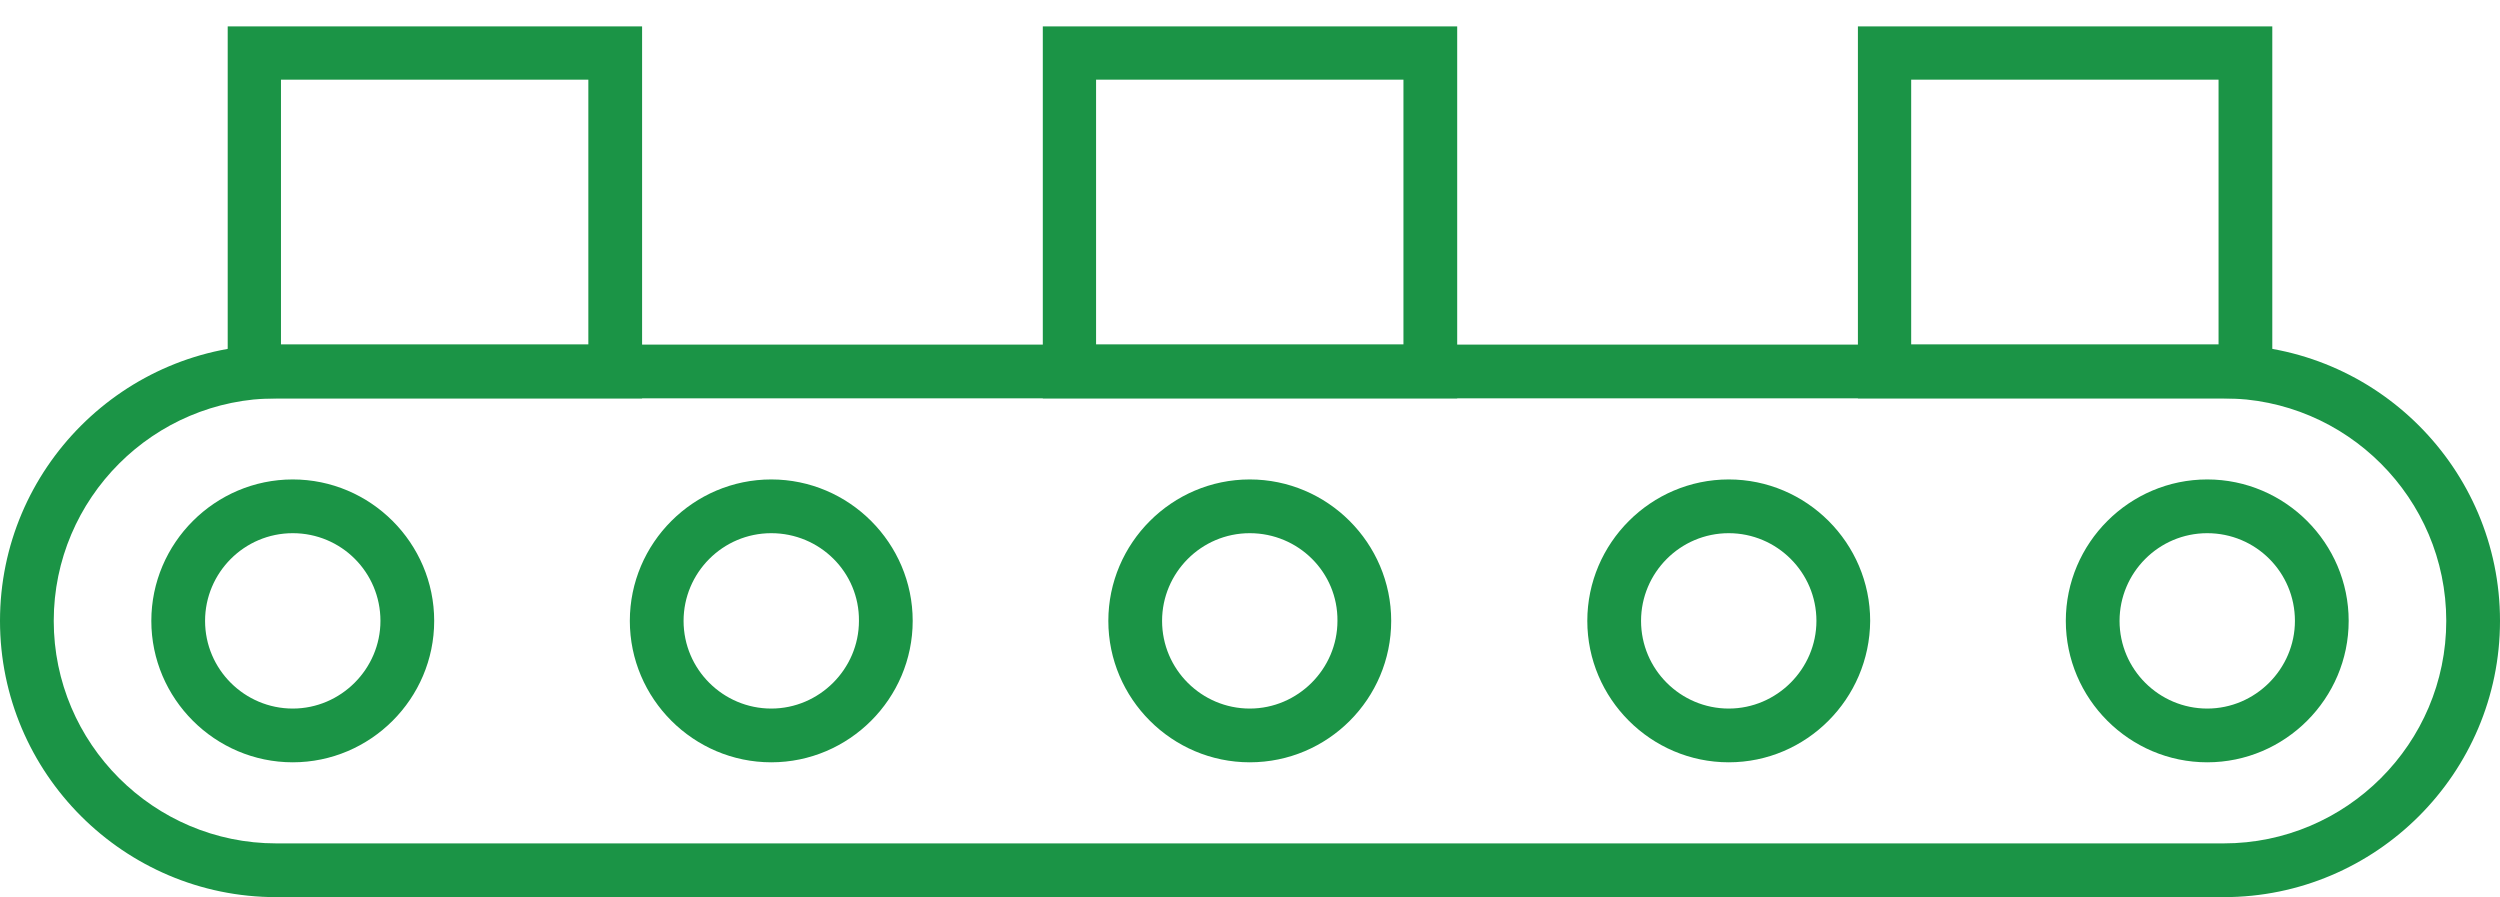
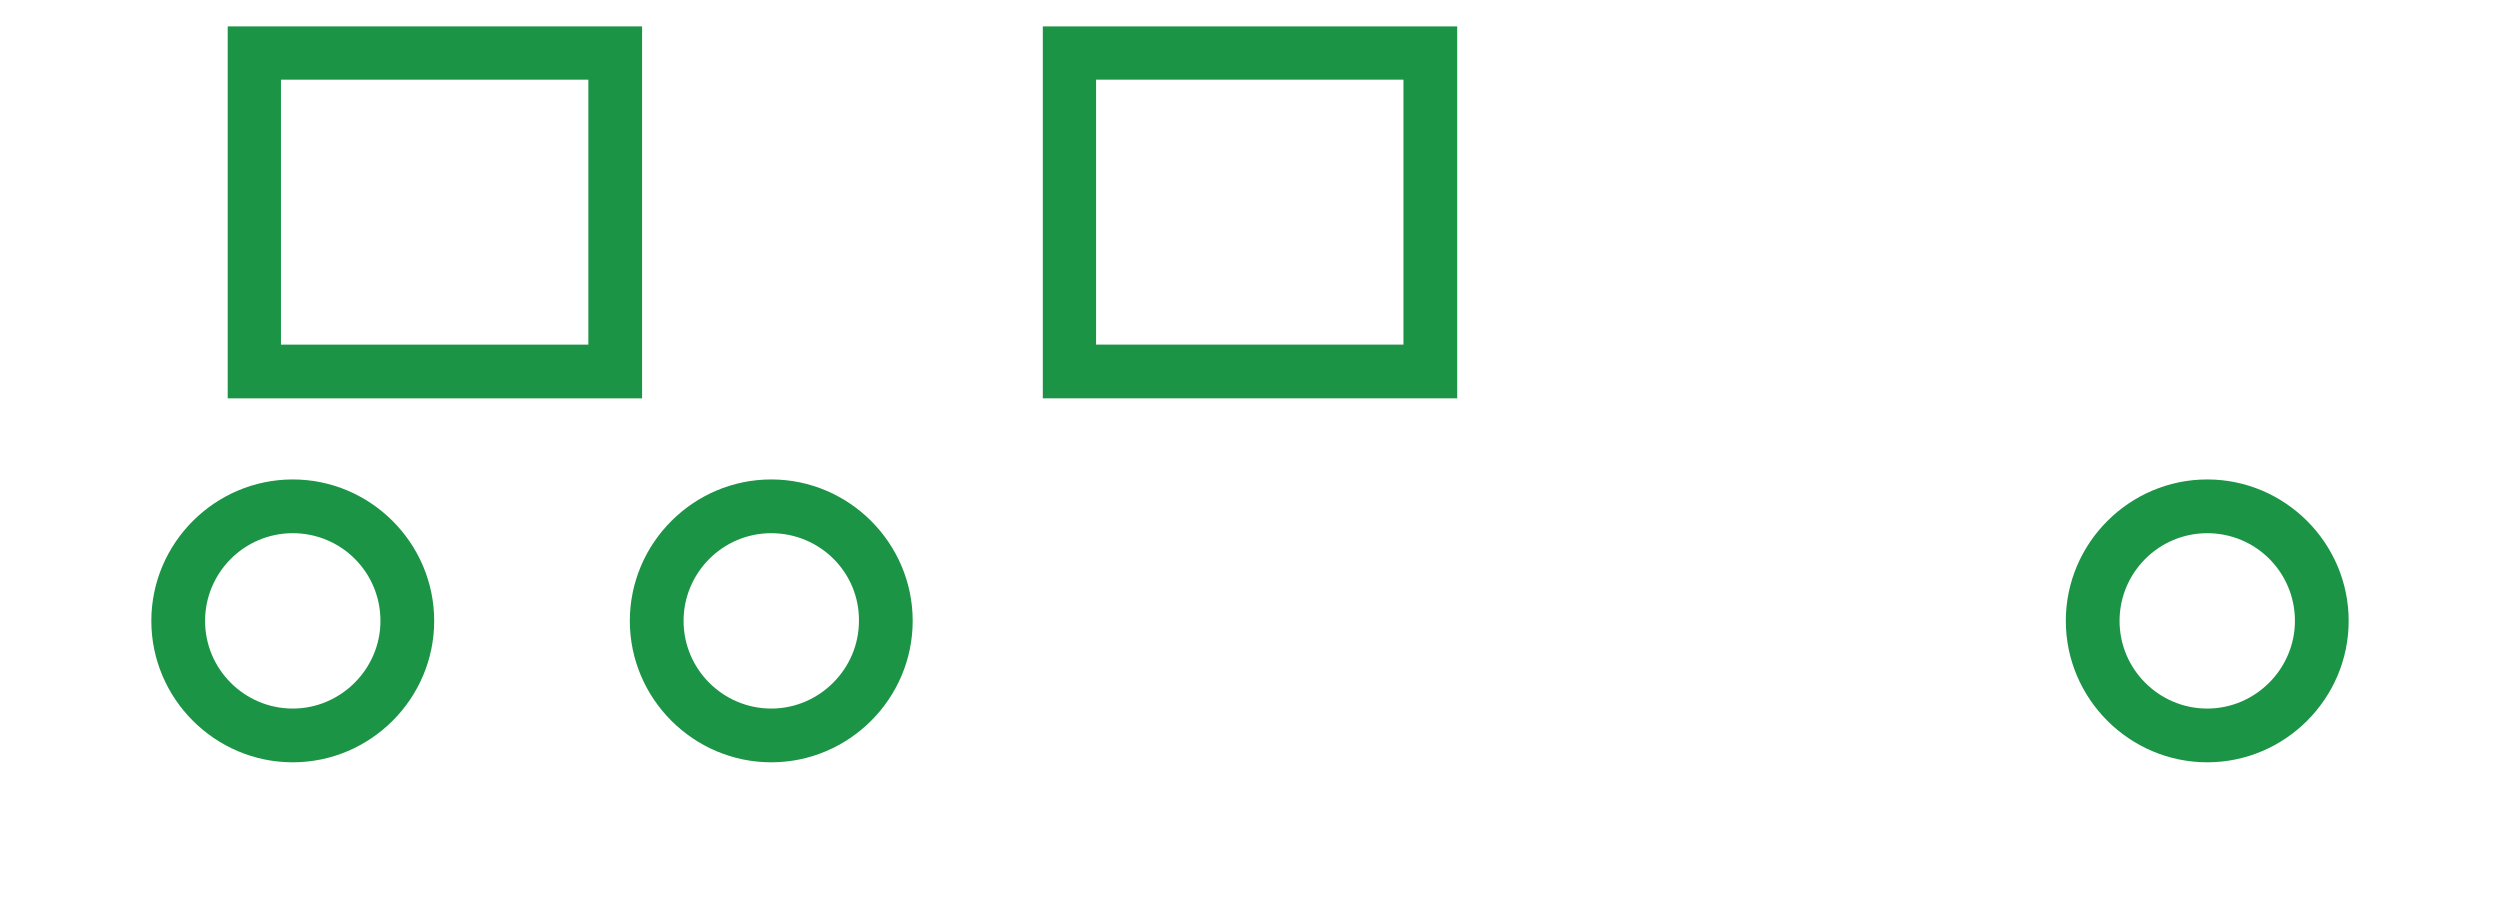
<svg xmlns="http://www.w3.org/2000/svg" version="1.1" id="Warstwa_1" x="0px" y="0px" viewBox="0 0 530.3 190.3" style="enable-background:new 0 0 530.3 190.3;" xml:space="preserve">
  <style type="text/css">
	.st0{fill:#1B9446;}
</style>
  <path class="st0" d="M62.1,161.7c-16.5,0-30-13.5-30-30s13.5-30,30-30s30,13.5,30,30S78.6,161.7,62.1,161.7z M62.1,113.1  c-10.3,0-18.6,8.4-18.6,18.6c0,10.3,8.4,18.6,18.6,18.6s18.6-8.4,18.6-18.6C80.7,121.4,72.4,113.1,62.1,113.1z" />
  <path class="st0" d="M163.6,161.7c-16.5,0-30-13.5-30-30s13.5-30,30-30s30,13.5,30,30S180.1,161.7,163.6,161.7z M163.6,113.1  c-10.3,0-18.6,8.4-18.6,18.6c0,10.3,8.4,18.6,18.6,18.6s18.6-8.4,18.6-18.6C182.3,121.4,173.9,113.1,163.6,113.1z" />
-   <path class="st0" d="M265.1,161.7c-16.5,0-30-13.5-30-30s13.5-30,30-30s30,13.5,30,30S281.7,161.7,265.1,161.7z M265.1,113.1  c-10.3,0-18.6,8.4-18.6,18.6c0,10.3,8.4,18.6,18.6,18.6s18.6-8.4,18.6-18.6C283.8,121.4,275.4,113.1,265.1,113.1z" />
-   <path class="st0" d="M366.7,161.7c-16.5,0-30-13.5-30-30s13.5-30,30-30s30,13.5,30,30C396.6,148.2,383.2,161.7,366.7,161.7z   M366.7,113.1c-10.3,0-18.6,8.4-18.6,18.6c0,10.3,8.4,18.6,18.6,18.6s18.6-8.4,18.6-18.6C385.3,121.4,376.9,113.1,366.7,113.1z" />
  <path class="st0" d="M468.2,161.7c-16.5,0-30-13.5-30-30s13.5-30,30-30s30,13.5,30,30S484.7,161.7,468.2,161.7z M468.2,113.1  c-10.3,0-18.6,8.4-18.6,18.6c0,10.3,8.4,18.6,18.6,18.6s18.6-8.4,18.6-18.6C486.8,121.4,478.5,113.1,468.2,113.1z" />
-   <path class="st0" d="M471.7,190.3H58.6C26.3,190.3,0,164,0,131.7s26.3-58.6,58.6-58.6h413.1c32.3,0,58.6,26.3,58.6,58.6  S504,190.3,471.7,190.3z M58.6,84.5c-26,0-47.2,21.2-47.2,47.2s21.2,47.2,47.2,47.2h413.1c26,0,47.2-21.2,47.2-47.2  s-21.2-47.2-47.2-47.2H58.6z" />
  <path class="st0" d="M136.2,84.5H48.3V5.6h87.9V84.5z M59.6,73.1h65.2V16.9H59.6V73.1z" />
  <path class="st0" d="M309.1,84.5h-87.9V5.6h87.9V84.5z M232.5,73.1h65.2V16.9h-65.2L232.5,73.1L232.5,73.1z" />
-   <path class="st0" d="M482,84.5h-87.9V5.6H482V84.5z M405.4,73.1h65.2V16.9h-65.2L405.4,73.1L405.4,73.1z" />
</svg>